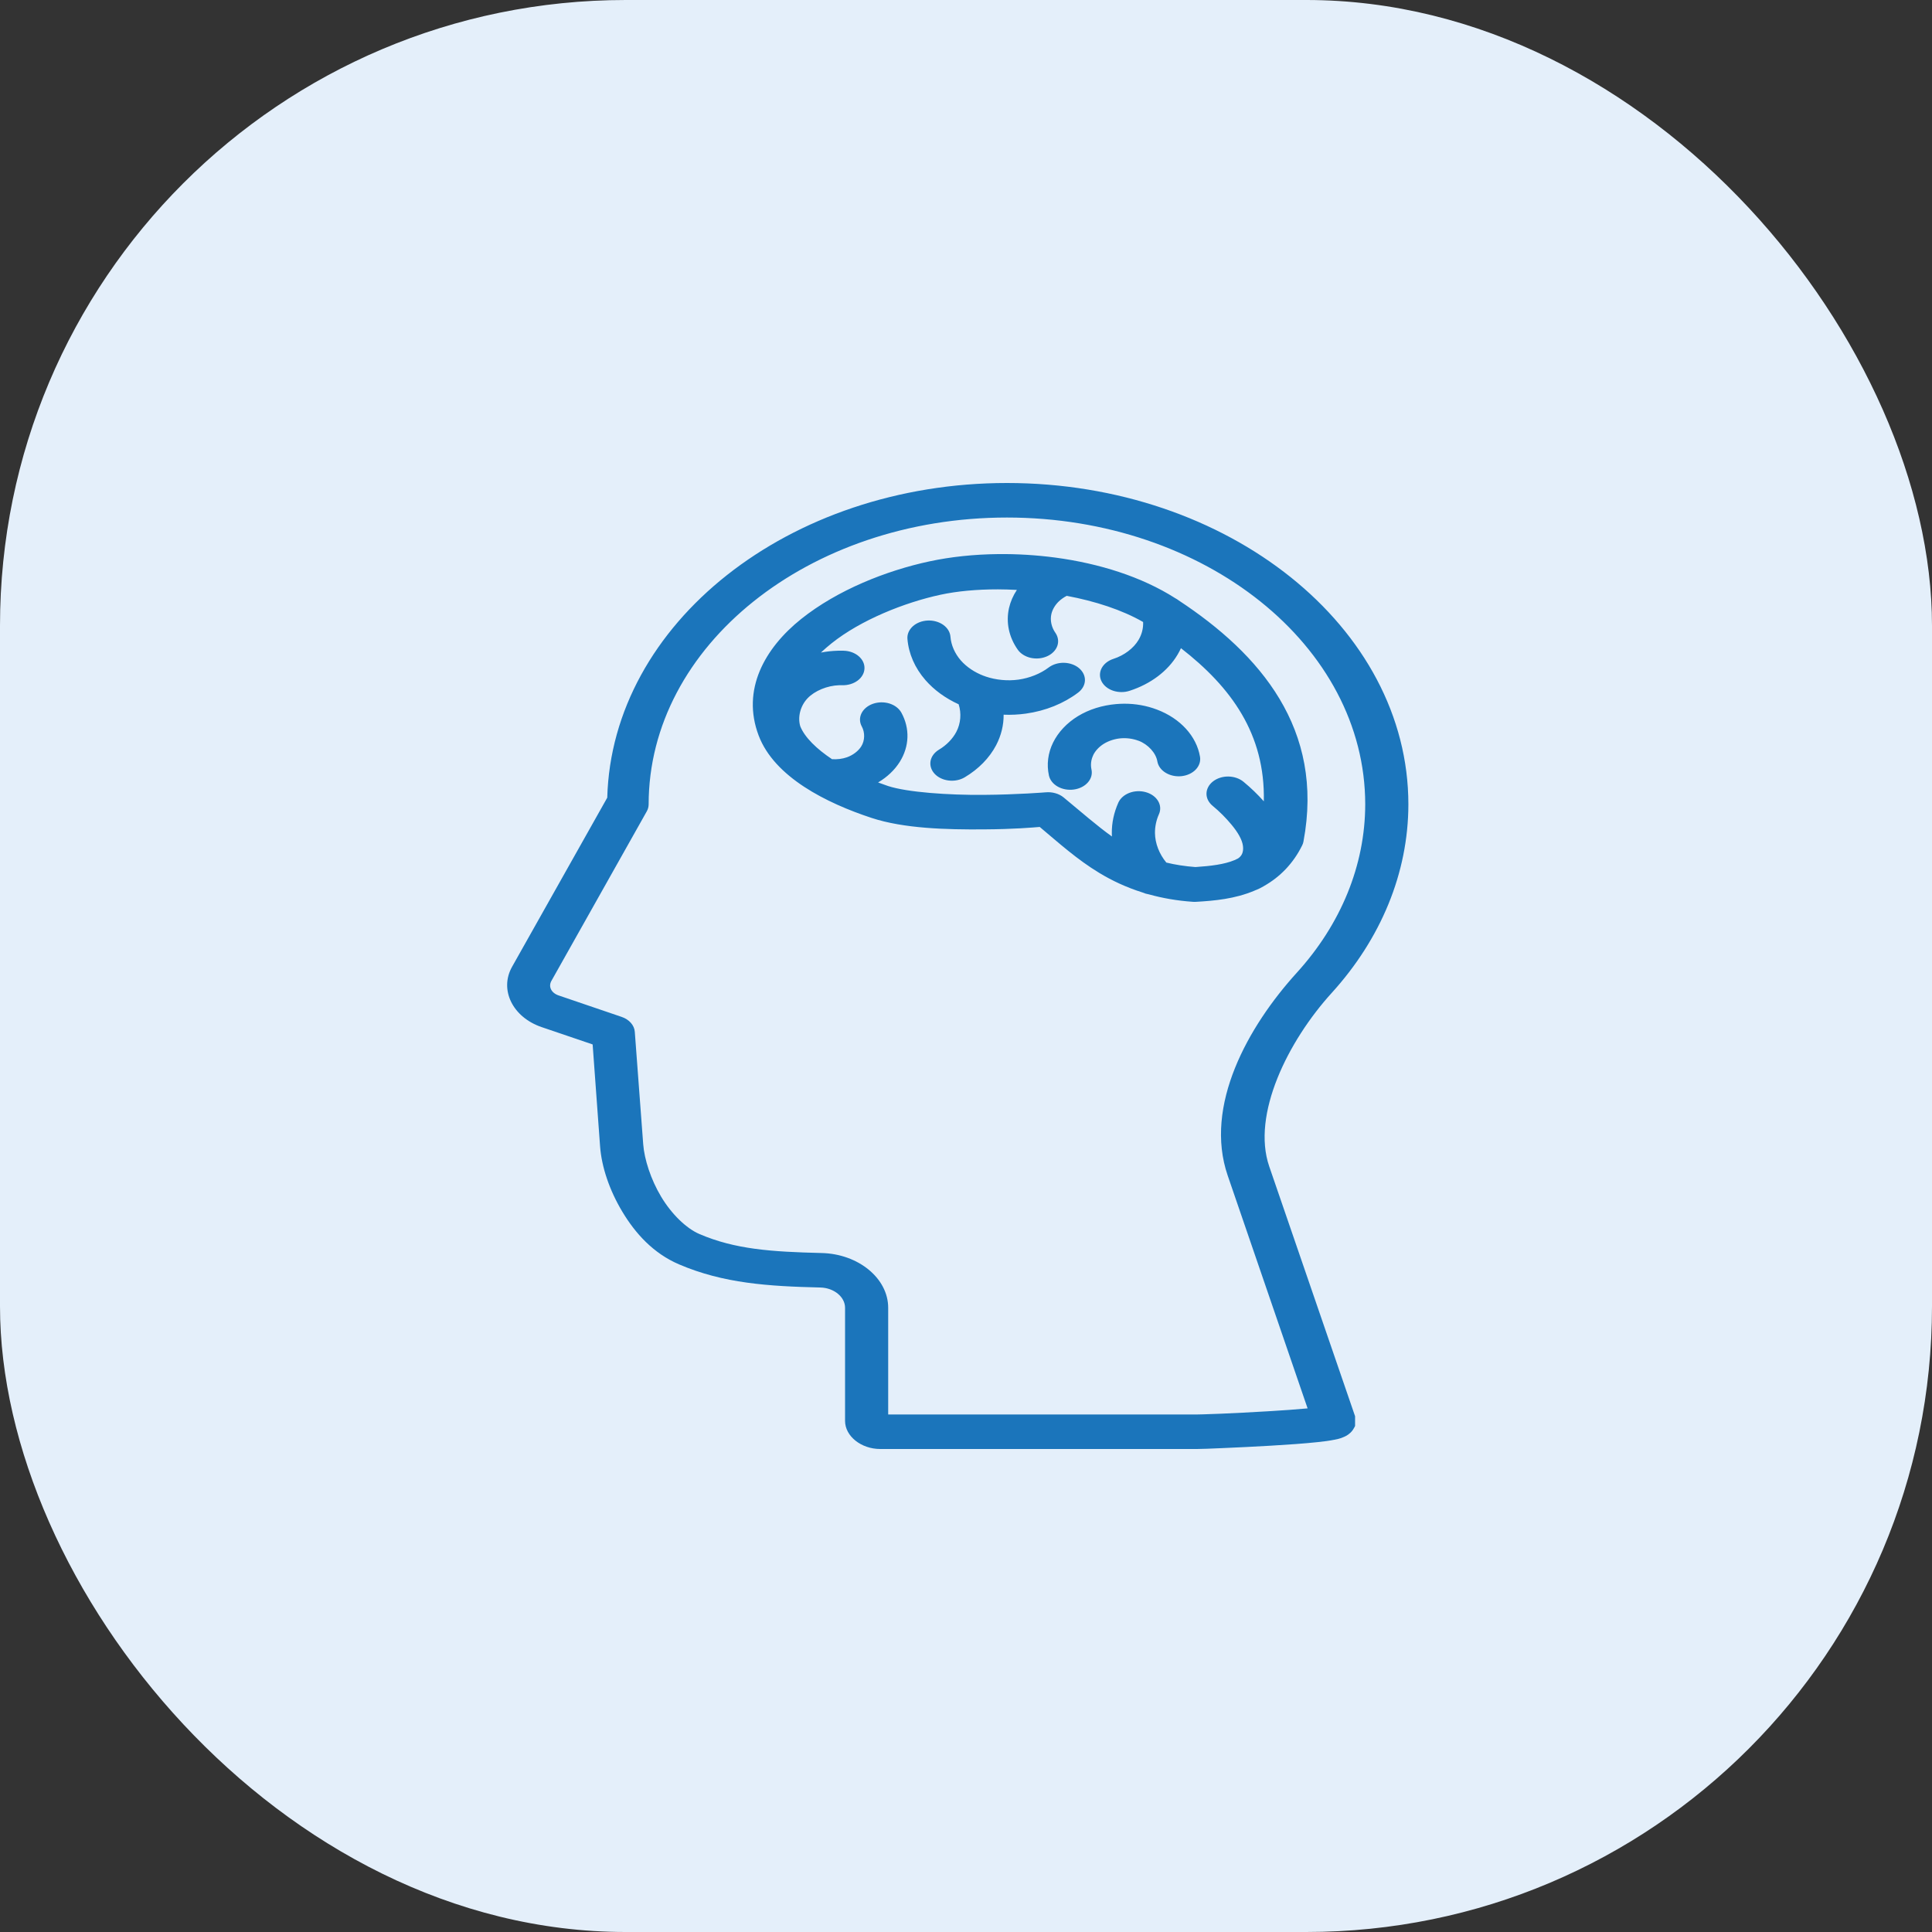
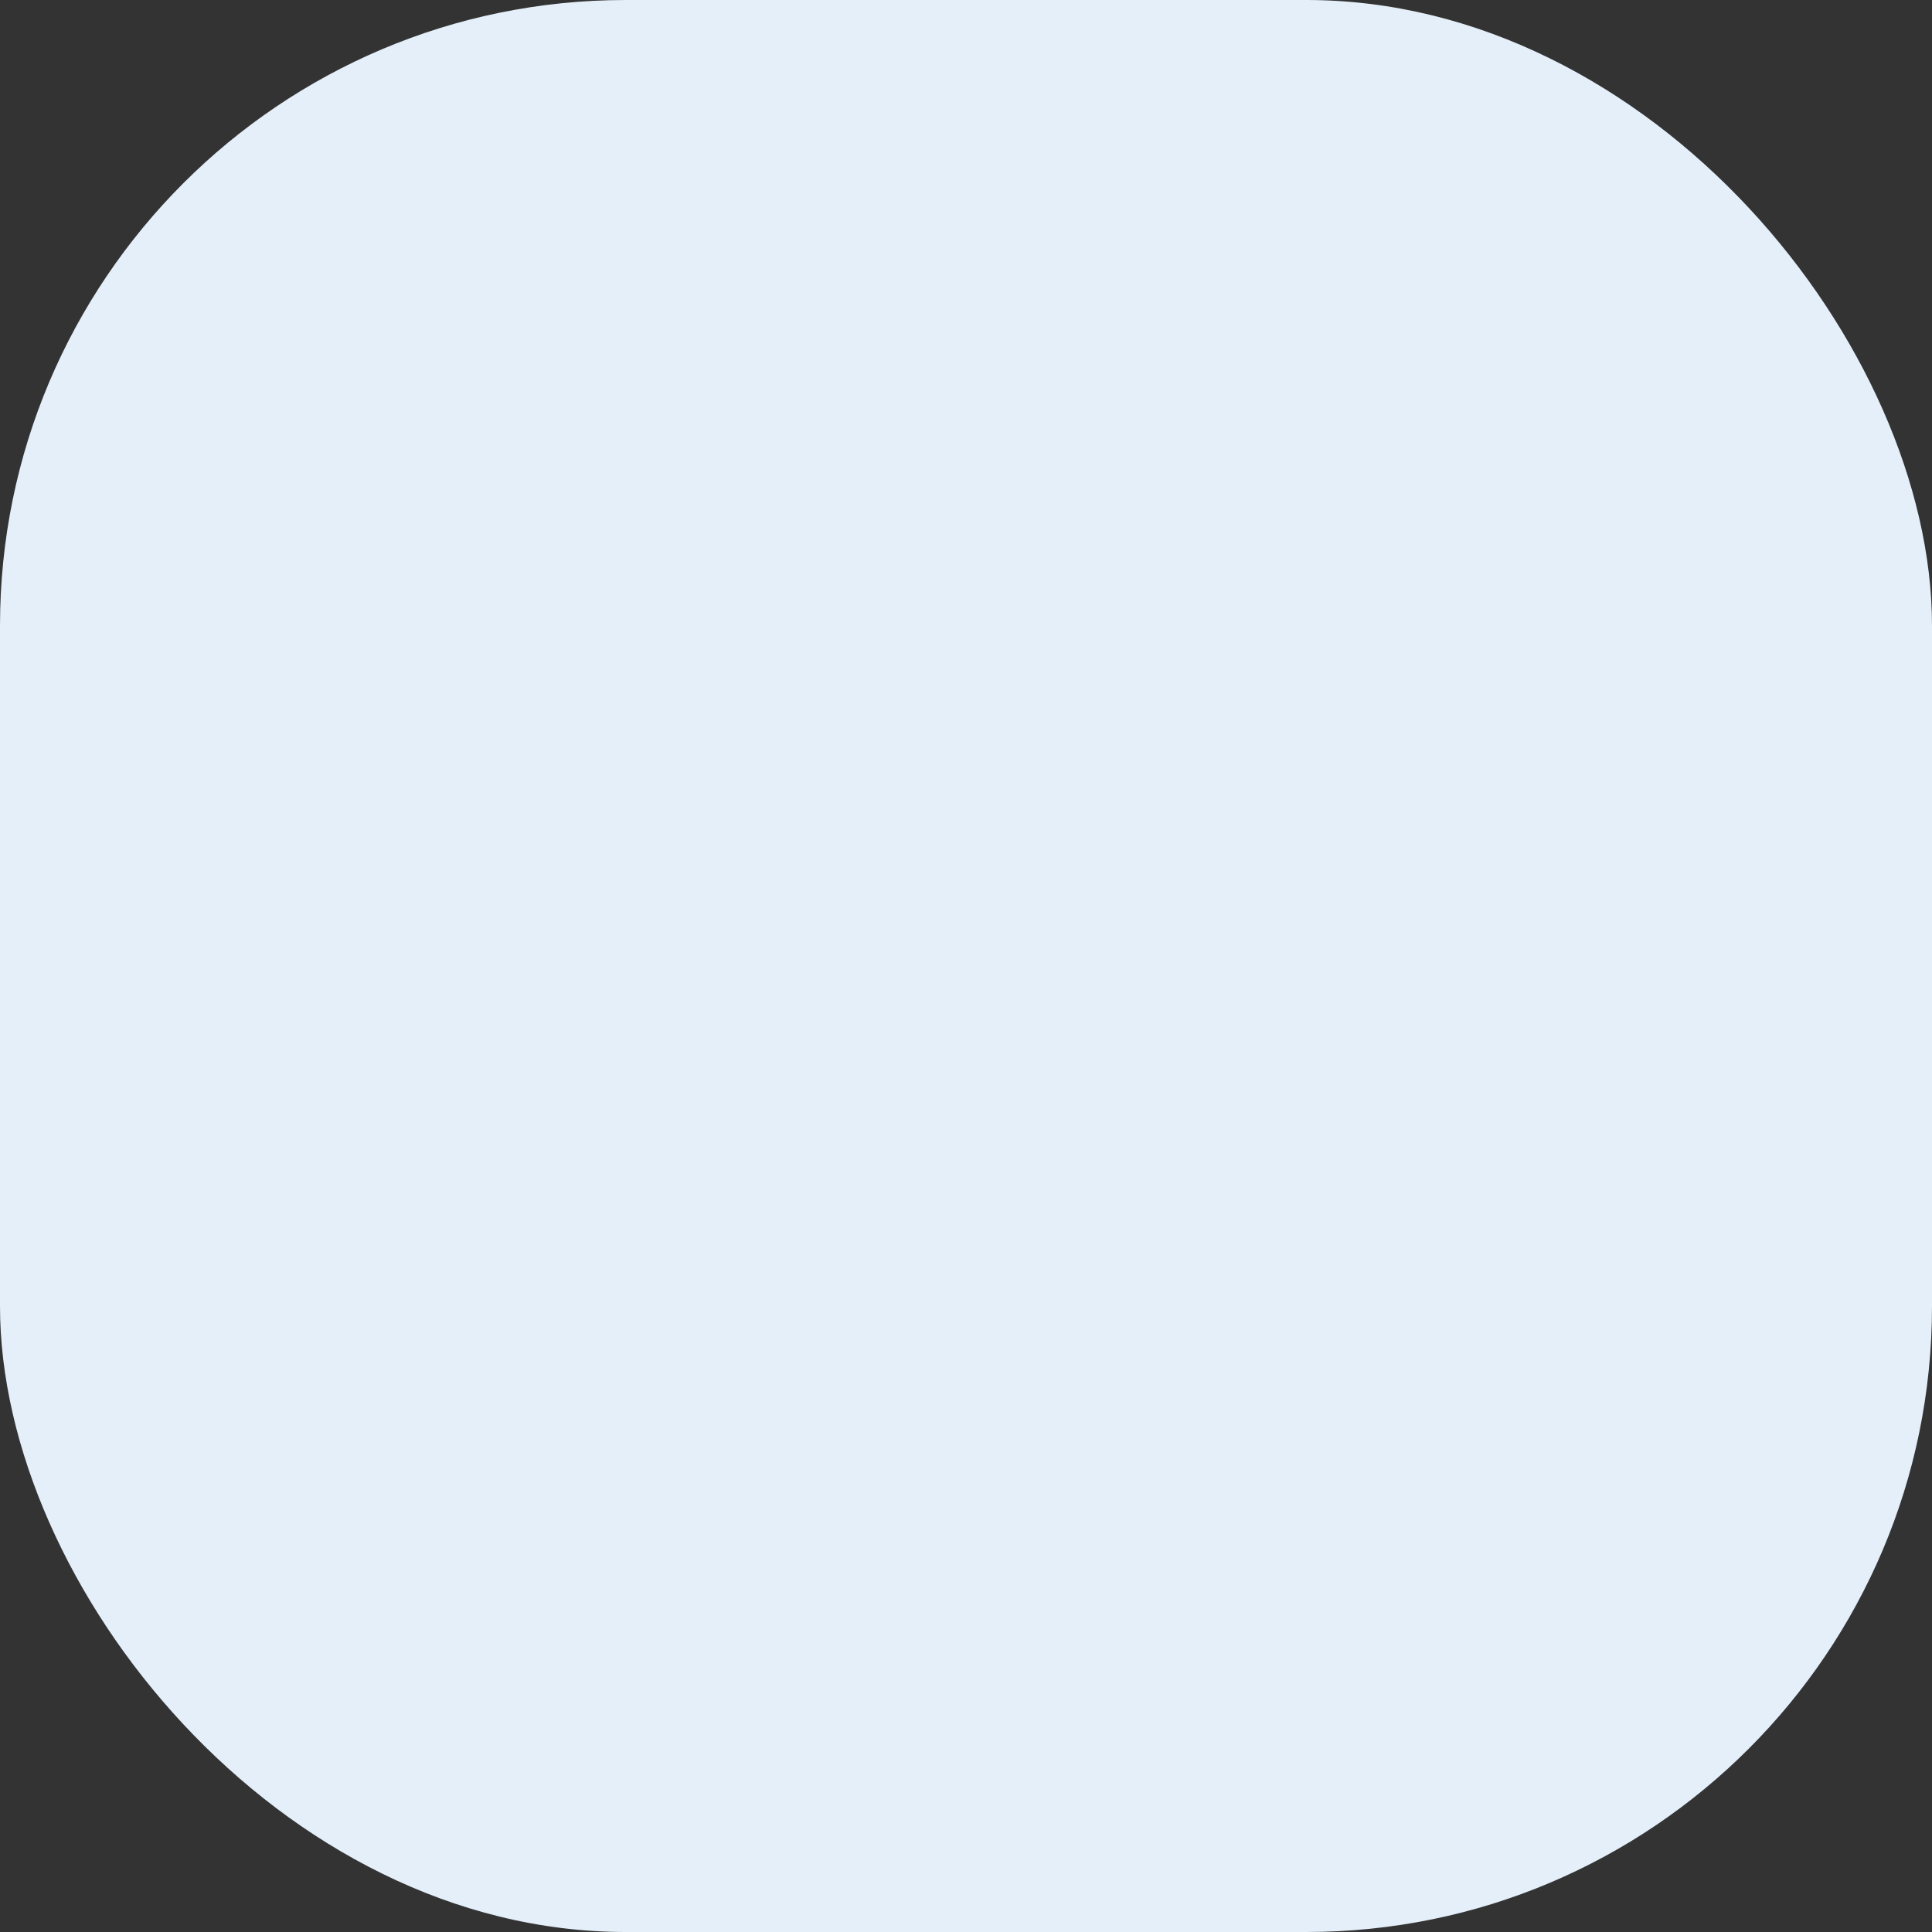
<svg xmlns="http://www.w3.org/2000/svg" width="80" height="80" viewBox="0 0 80 80" fill="none">
  <rect x="0" y="0" width="80" height="80" fill="#333333" stroke="none" />
  <rect width="80" height="80" rx="25.91" fill="#E4EFFA" />
-   <path d="M41.696 20C32.648 20 25.342 25.827 25.145 33.03L21.204 40.032C20.668 40.984 21.227 42.122 22.43 42.531L24.54 43.248L24.848 47.467C24.911 48.319 25.235 49.286 25.771 50.177C26.306 51.068 27.045 51.895 28.118 52.355C29.962 53.145 31.824 53.262 33.97 53.313C34.532 53.327 34.992 53.702 34.992 54.152V58.835C34.992 59.47 35.659 60 36.449 60H49.559C49.761 60 50.078 59.986 50.638 59.962C51.198 59.938 51.91 59.905 52.616 59.863C53.322 59.822 54.021 59.773 54.56 59.715C54.83 59.687 55.05 59.658 55.26 59.615C55.365 59.593 55.461 59.579 55.615 59.514C55.692 59.482 55.795 59.443 55.926 59.319C55.959 59.288 55.991 59.248 56.023 59.203C56.057 59.158 56.11 59.048 56.111 59.046C56.112 59.043 56.112 58.648 56.111 58.644L52.556 48.299C51.818 46.151 53.334 43.106 55.141 41.117C57.173 38.88 58.314 36.157 58.318 33.309C58.319 25.97 50.867 20 41.696 20ZM41.696 21.43C49.899 21.43 56.528 26.738 56.531 33.304C56.528 35.847 55.511 38.282 53.697 40.279C51.681 42.498 49.842 45.782 50.837 48.679L54.145 58.318C53.685 58.362 53.107 58.402 52.485 58.439C51.797 58.48 51.098 58.516 50.548 58.539C49.998 58.564 49.514 58.571 49.559 58.571H36.778V54.152C36.778 52.932 35.543 51.921 34.023 51.885C31.927 51.834 30.434 51.73 28.962 51.099C28.421 50.867 27.814 50.28 27.38 49.559C26.947 48.839 26.68 47.997 26.634 47.381L26.285 42.72C26.275 42.589 26.218 42.462 26.123 42.354C26.027 42.246 25.897 42.161 25.745 42.109L23.129 41.218C22.828 41.115 22.698 40.855 22.832 40.617L26.78 33.599C26.832 33.508 26.858 33.409 26.859 33.309C26.858 26.741 33.49 21.43 41.696 21.43ZM41.328 22.944C40.324 22.954 39.359 23.058 38.492 23.244C36.706 23.627 34.679 24.428 33.173 25.632C31.668 26.836 30.695 28.556 31.414 30.456C32.069 32.186 34.234 33.257 36.086 33.867C37.433 34.312 39.207 34.354 40.726 34.343C42.006 34.335 42.743 34.266 43.053 34.242C43.856 34.916 44.602 35.591 45.518 36.145C46.05 36.467 46.642 36.746 47.311 36.956C47.393 36.993 47.482 37.019 47.574 37.034C48.127 37.188 48.73 37.296 49.393 37.342C49.441 37.346 49.49 37.346 49.538 37.342C50.29 37.297 51.127 37.224 51.937 36.883C51.959 36.874 51.982 36.864 52.004 36.854C52.014 36.85 52.025 36.847 52.035 36.843C52.133 36.802 52.224 36.757 52.312 36.705C52.326 36.697 52.339 36.688 52.353 36.68C52.992 36.317 53.549 35.762 53.922 35.001C53.947 34.951 53.965 34.898 53.974 34.844C54.849 30.184 52.177 27.083 48.809 24.863C48.765 24.829 48.718 24.798 48.666 24.771C47.269 23.878 45.508 23.332 43.712 23.09C42.913 22.983 42.109 22.935 41.328 22.944ZM41.321 24.404C41.579 24.405 41.842 24.413 42.107 24.427C41.951 24.661 41.841 24.914 41.781 25.178C41.648 25.77 41.775 26.379 42.144 26.903C42.26 27.067 42.452 27.188 42.679 27.24C42.907 27.291 43.15 27.268 43.356 27.176C43.459 27.131 43.549 27.069 43.622 26.995C43.695 26.921 43.749 26.837 43.781 26.746C43.813 26.655 43.822 26.561 43.808 26.467C43.794 26.373 43.757 26.283 43.7 26.201C43.54 25.975 43.476 25.686 43.534 25.431C43.577 25.241 43.685 25.058 43.837 24.909C43.93 24.819 44.045 24.738 44.17 24.672C45.349 24.894 46.463 25.254 47.334 25.756C47.346 26.01 47.28 26.271 47.145 26.497C46.941 26.843 46.548 27.14 46.104 27.282C45.885 27.353 45.711 27.491 45.618 27.665C45.526 27.838 45.523 28.035 45.611 28.21C45.699 28.386 45.871 28.526 46.088 28.6C46.306 28.674 46.551 28.677 46.77 28.606C47.644 28.325 48.357 27.788 48.76 27.108C48.812 27.02 48.86 26.931 48.901 26.84C50.984 28.458 52.393 30.399 52.332 33.181C52.077 32.894 51.795 32.622 51.489 32.37C51.325 32.235 51.099 32.157 50.863 32.154C50.627 32.151 50.4 32.224 50.23 32.355C50.146 32.42 50.078 32.498 50.032 32.584C49.985 32.671 49.96 32.764 49.958 32.857C49.956 32.951 49.978 33.045 50.021 33.132C50.065 33.219 50.129 33.299 50.211 33.366C50.503 33.607 50.762 33.869 50.994 34.148C51.26 34.467 51.436 34.772 51.468 35.028C51.485 35.153 51.471 35.272 51.43 35.36C51.391 35.445 51.318 35.514 51.258 35.55C51.244 35.558 51.228 35.564 51.212 35.572C51.179 35.585 51.147 35.6 51.116 35.617C50.697 35.793 50.136 35.86 49.5 35.903C49.053 35.868 48.657 35.806 48.295 35.717C47.999 35.357 47.83 34.921 47.825 34.495C47.822 34.231 47.878 33.964 47.989 33.715C48.069 33.537 48.057 33.34 47.955 33.169C47.854 32.998 47.672 32.866 47.449 32.803C47.226 32.739 46.98 32.749 46.767 32.83C46.553 32.911 46.388 33.057 46.308 33.235C46.126 33.644 46.033 34.072 46.038 34.506C46.038 34.55 46.039 34.593 46.042 34.637C45.41 34.184 44.778 33.627 44.041 33.019C43.947 32.941 43.831 32.882 43.703 32.846C43.575 32.809 43.438 32.796 43.304 32.808C43.304 32.808 42.142 32.904 40.714 32.914C39.286 32.925 37.57 32.81 36.766 32.545C36.631 32.5 36.495 32.451 36.36 32.4C36.737 32.176 37.047 31.884 37.26 31.543C37.656 30.906 37.682 30.165 37.326 29.513C37.279 29.427 37.211 29.348 37.126 29.283C37.042 29.217 36.941 29.166 36.832 29.131C36.722 29.097 36.605 29.081 36.487 29.082C36.369 29.085 36.253 29.105 36.145 29.143C35.929 29.219 35.759 29.361 35.672 29.537C35.586 29.713 35.59 29.909 35.685 30.082C35.82 30.33 35.815 30.662 35.664 30.904C35.543 31.098 35.319 31.269 35.071 31.357C34.885 31.423 34.662 31.451 34.452 31.436C33.817 31.012 33.324 30.538 33.137 30.073C33.023 29.69 33.141 29.23 33.437 28.917C33.736 28.602 34.261 28.387 34.755 28.373C34.794 28.372 34.835 28.372 34.874 28.373C34.991 28.377 35.108 28.361 35.218 28.328C35.328 28.295 35.428 28.245 35.514 28.181C35.6 28.117 35.669 28.04 35.717 27.954C35.766 27.869 35.792 27.776 35.796 27.683C35.8 27.589 35.781 27.495 35.74 27.407C35.699 27.32 35.636 27.239 35.556 27.171C35.476 27.102 35.379 27.047 35.273 27.008C35.166 26.969 35.05 26.948 34.933 26.945C34.853 26.943 34.776 26.943 34.696 26.945C34.457 26.951 34.222 26.977 33.993 27.021C34.129 26.892 34.276 26.765 34.433 26.639C35.639 25.674 37.456 24.946 38.953 24.625C39.642 24.477 40.457 24.403 41.321 24.404ZM38.407 25.695C38.29 25.701 38.175 25.726 38.07 25.767C37.965 25.809 37.871 25.866 37.794 25.937C37.717 26.008 37.658 26.09 37.62 26.179C37.583 26.267 37.567 26.361 37.575 26.455C37.624 27.067 37.883 27.66 38.322 28.163C38.681 28.574 39.152 28.916 39.696 29.163C39.815 29.536 39.783 29.954 39.6 30.304C39.449 30.592 39.194 30.855 38.881 31.042C38.787 31.099 38.708 31.169 38.648 31.25C38.588 31.331 38.549 31.42 38.532 31.513C38.516 31.606 38.522 31.701 38.552 31.792C38.581 31.883 38.633 31.969 38.703 32.044C38.845 32.194 39.056 32.294 39.289 32.32C39.523 32.347 39.759 32.299 39.948 32.186C40.522 31.844 40.971 31.384 41.248 30.857C41.458 30.454 41.562 30.024 41.558 29.594C41.865 29.606 42.173 29.592 42.479 29.549C43.293 29.436 44.049 29.13 44.648 28.675C44.819 28.544 44.918 28.365 44.925 28.176C44.931 27.988 44.843 27.805 44.681 27.667C44.519 27.53 44.295 27.451 44.059 27.445C43.823 27.44 43.594 27.51 43.422 27.64C43.083 27.897 42.63 28.078 42.17 28.142C41.722 28.204 41.241 28.157 40.822 28.016C40.804 28.008 40.785 28.001 40.766 27.994C40.758 27.991 40.749 27.989 40.74 27.987C40.362 27.845 40.023 27.619 39.784 27.345C39.536 27.06 39.383 26.711 39.356 26.364C39.349 26.271 39.318 26.179 39.267 26.094C39.215 26.01 39.143 25.934 39.055 25.872C38.967 25.81 38.864 25.762 38.753 25.732C38.642 25.701 38.524 25.689 38.407 25.695ZM46.547 29.139C46.44 29.14 46.331 29.145 46.223 29.154C45.645 29.203 45.096 29.373 44.634 29.655C44.175 29.936 43.819 30.317 43.607 30.746C43.392 31.182 43.334 31.656 43.434 32.112C43.475 32.298 43.606 32.463 43.799 32.572C43.992 32.681 44.231 32.724 44.463 32.693C44.58 32.677 44.691 32.643 44.791 32.593C44.891 32.543 44.977 32.477 45.045 32.4C45.114 32.323 45.162 32.236 45.188 32.144C45.213 32.052 45.216 31.957 45.196 31.864C45.152 31.667 45.178 31.455 45.267 31.274C45.267 31.273 45.267 31.274 45.267 31.274C45.267 31.273 45.267 31.271 45.267 31.271C45.267 31.27 45.267 31.271 45.267 31.271C45.267 31.27 45.267 31.269 45.267 31.268C45.357 31.083 45.518 30.914 45.715 30.794C45.912 30.674 46.161 30.593 46.408 30.572C46.656 30.55 46.918 30.588 47.14 30.672C47.142 30.672 47.144 30.672 47.145 30.672C47.541 30.822 47.865 31.18 47.923 31.526C47.955 31.714 48.078 31.884 48.266 31.998C48.454 32.113 48.691 32.164 48.926 32.139C49.16 32.113 49.372 32.014 49.515 31.864C49.658 31.713 49.721 31.524 49.69 31.337C49.547 30.485 48.876 29.747 47.904 29.381C47.475 29.218 47.014 29.137 46.547 29.139Z" fill="#1B75BB" />
</svg>